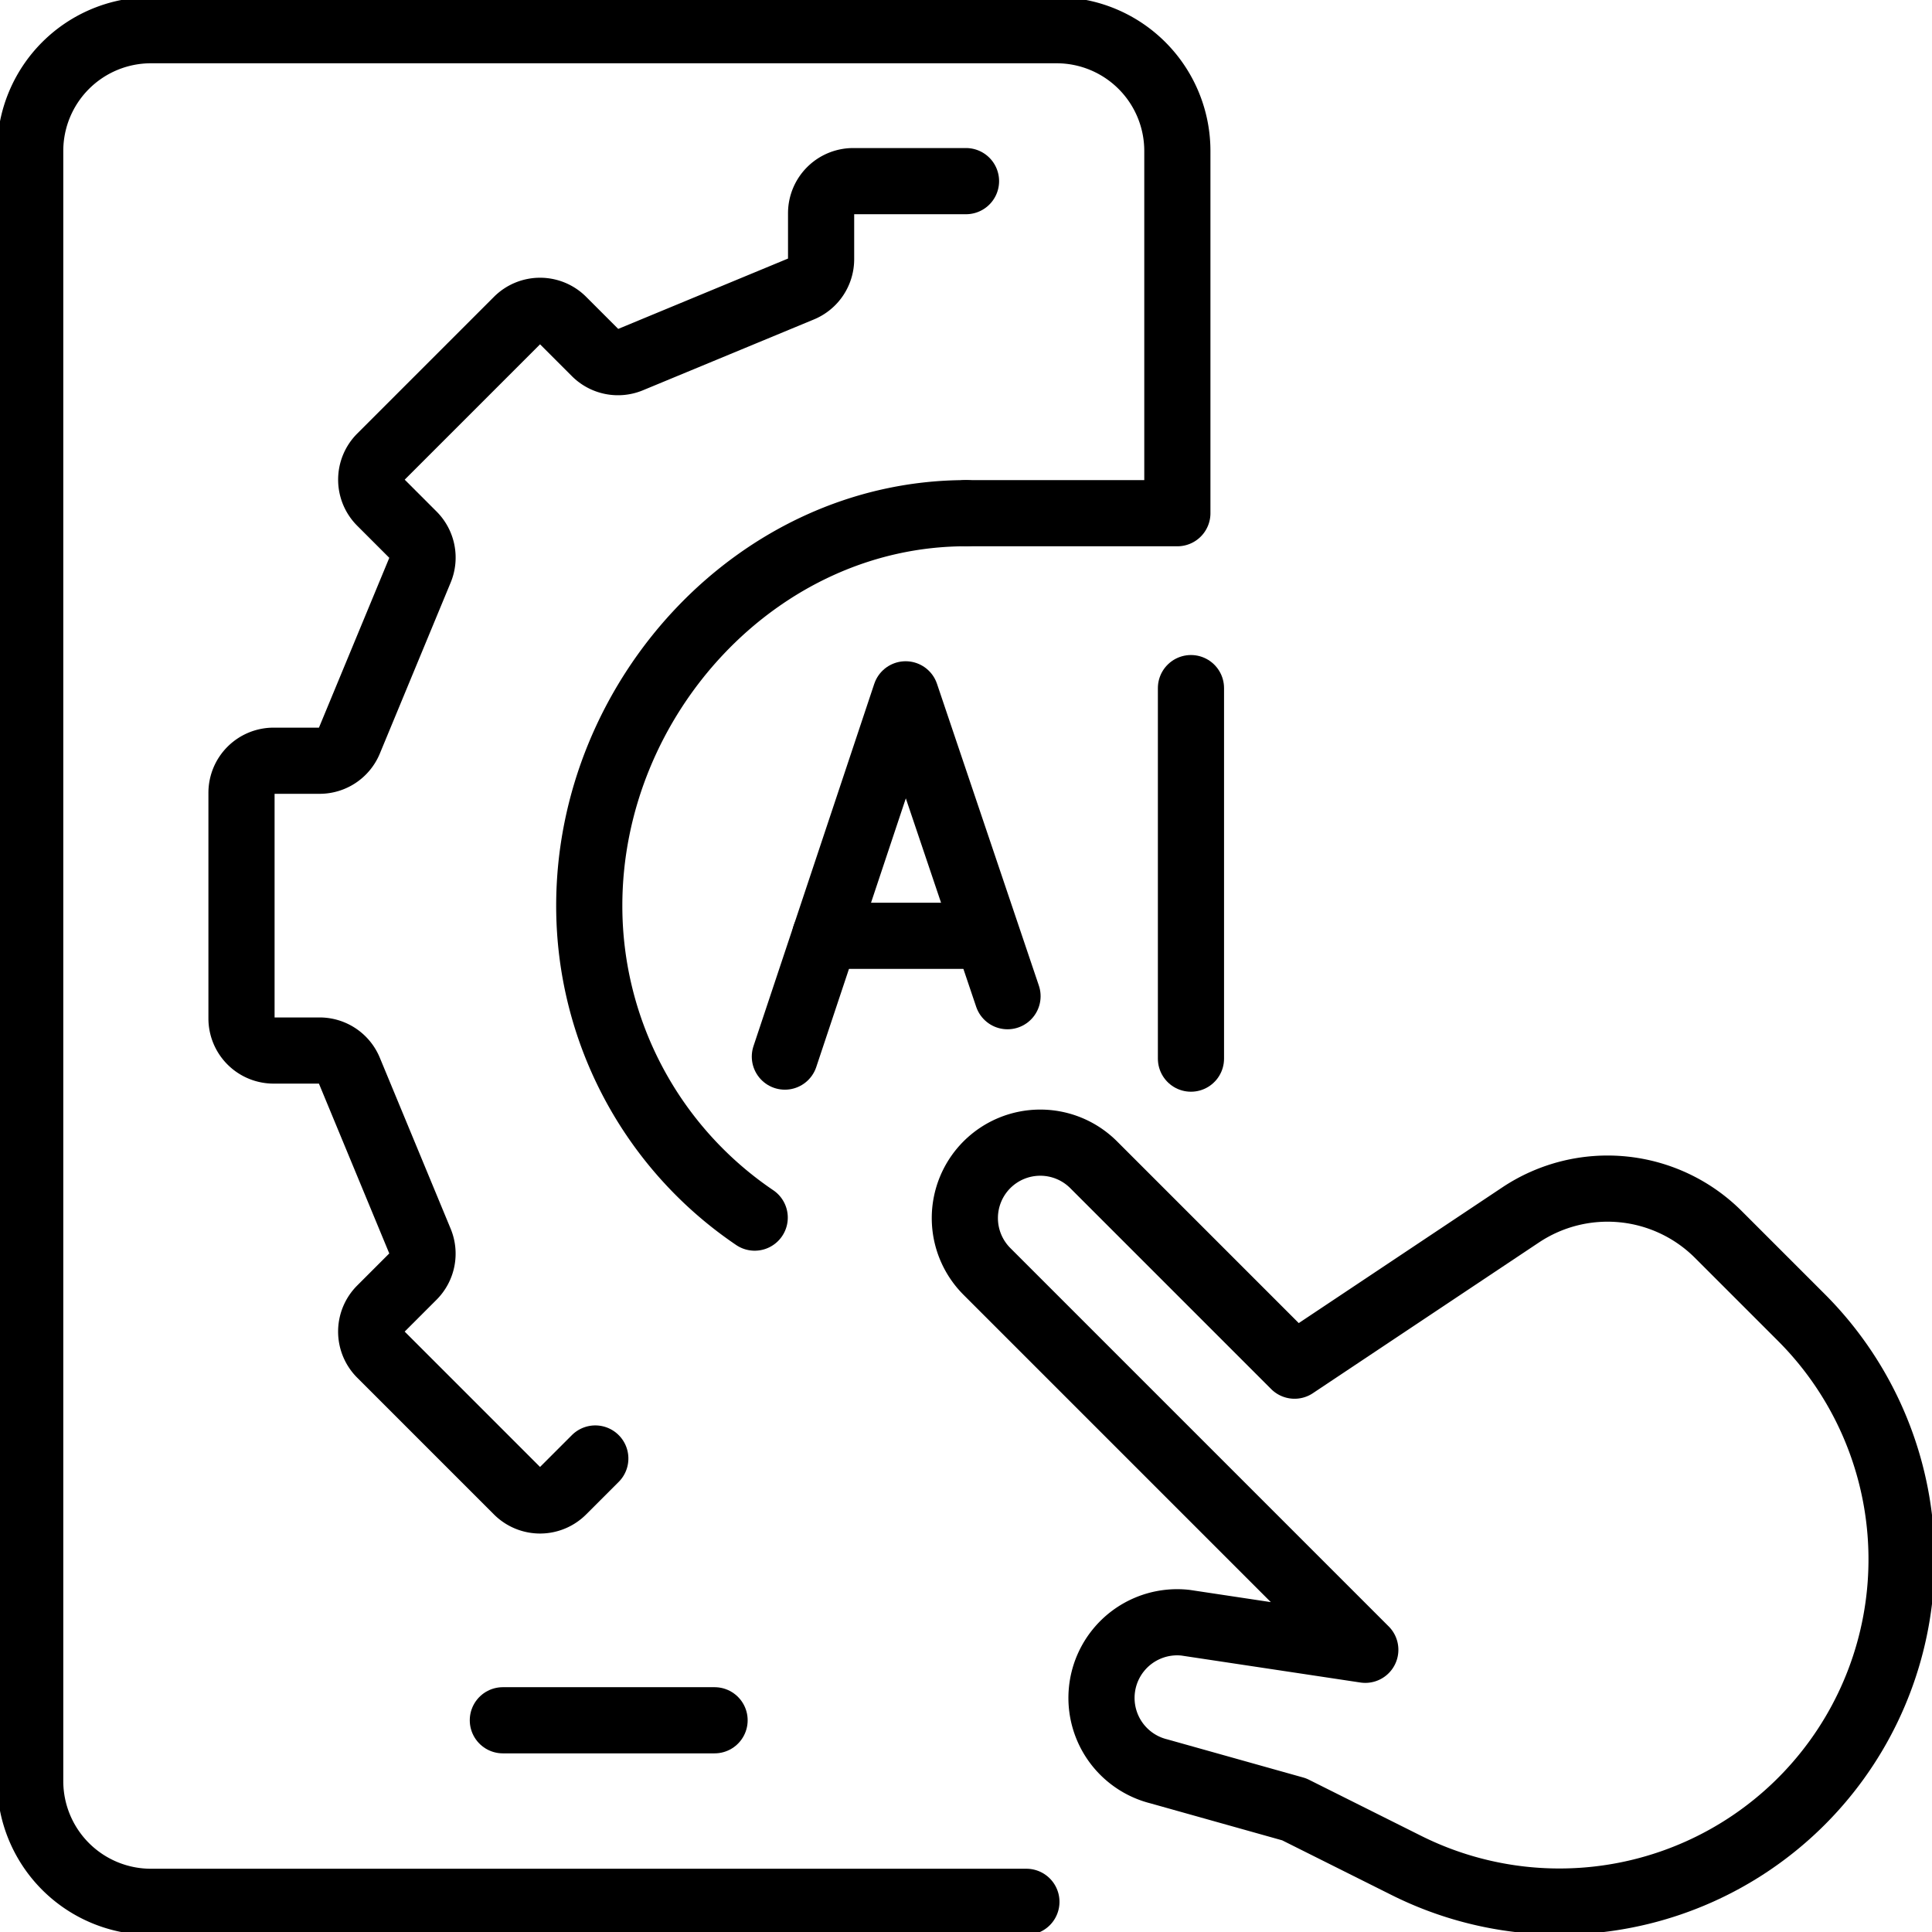
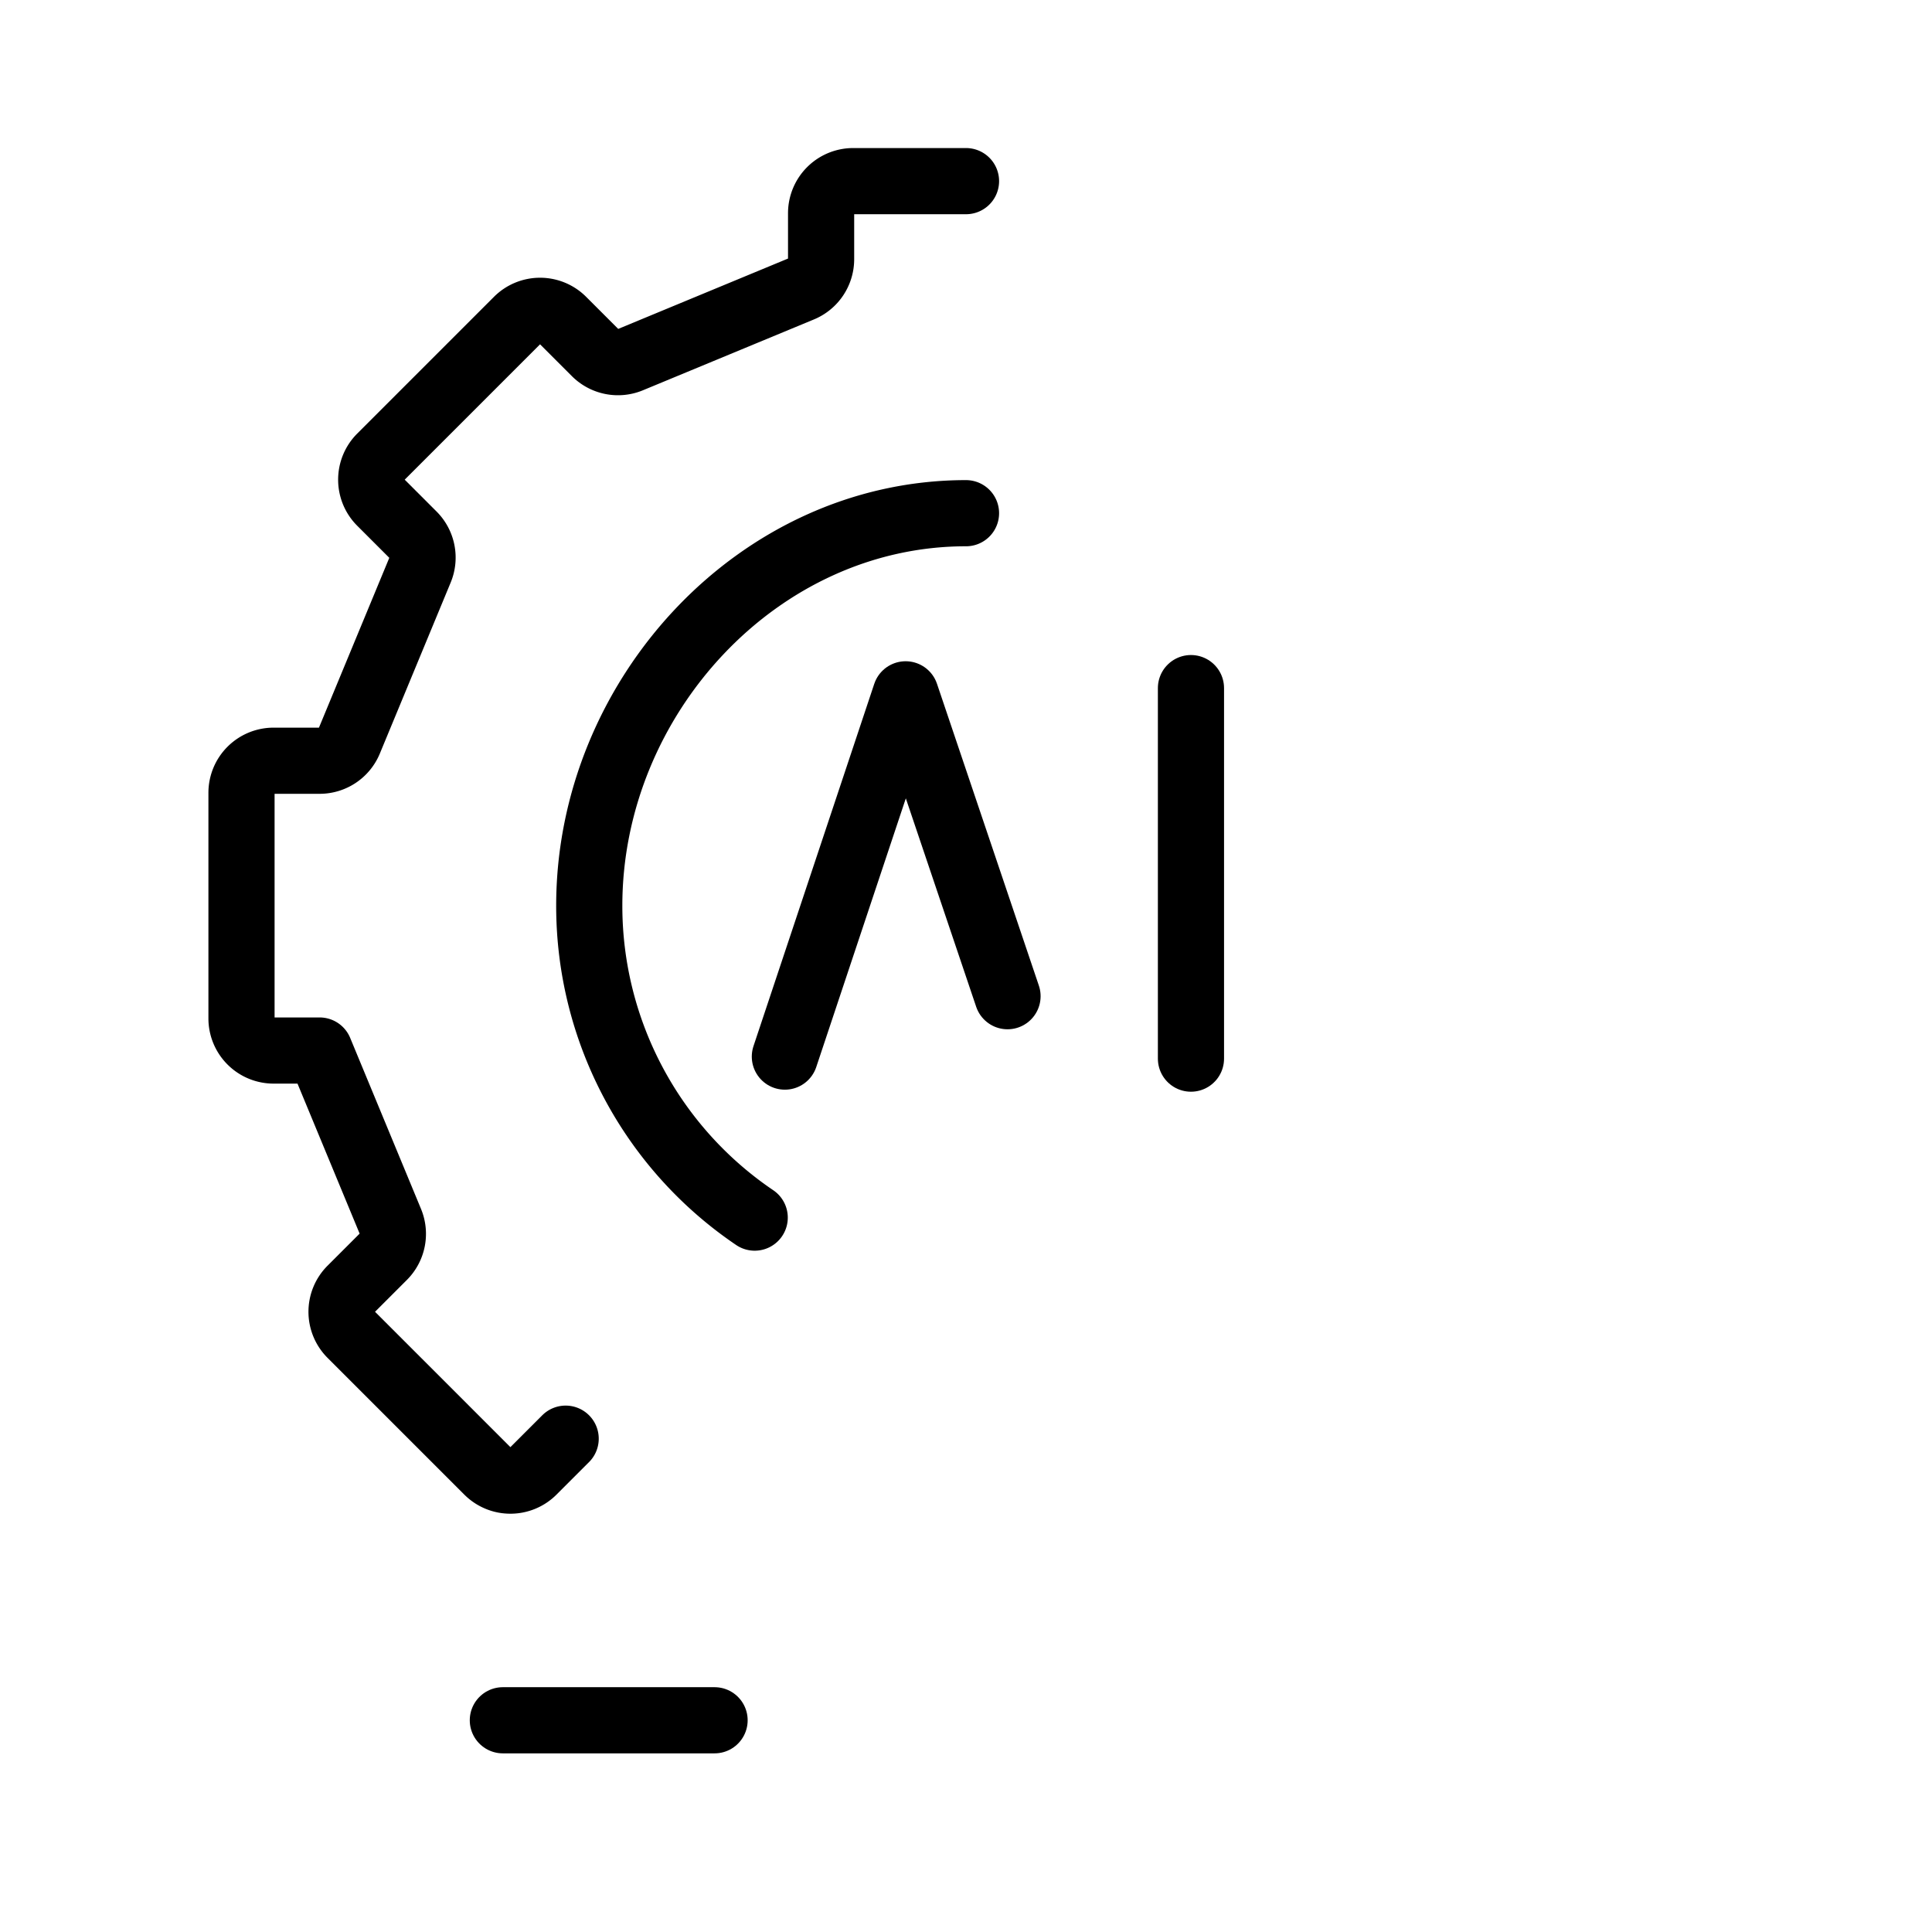
<svg xmlns="http://www.w3.org/2000/svg" width="73" height="73" viewBox="0 0 73 73">
  <defs>
    <clipPath id="clip-path">
      <rect id="Rectangle_9167" data-name="Rectangle 9167" width="73" height="73" transform="translate(0 0)" fill="none" stroke="#000" stroke-width="2.5" />
    </clipPath>
  </defs>
  <g id="Group_17497" data-name="Group 17497" transform="translate(0)">
    <g id="Group_16412" data-name="Group 16412" transform="translate(0 0)" clip-path="url(#clip-path)">
-       <path id="Path_74107" data-name="Path 74107" d="M41.641,74.719H8.563A4.563,4.563,0,0,1,4,70.157V8.563A4.563,4.563,0,0,1,8.563,4H42.782a4.563,4.563,0,0,1,4.563,4.563V22.25H39.36" transform="translate(-2.859 -2.859)" fill="none" stroke="#000" stroke-linecap="round" stroke-linejoin="round" stroke-width="2.5" />
      <line id="Line_1544" data-name="Line 1544" x2="8" transform="translate(19 65)" fill="none" stroke="#000" stroke-linecap="round" stroke-linejoin="round" stroke-width="2.5" />
-       <path id="Path_74108" data-name="Path 74108" d="M128.678,152.243h0a2.852,2.852,0,0,1,4.033,0l7.591,7.591,8.542-5.695a5.922,5.922,0,0,1,7.473.74l3.144,3.144a12.928,12.928,0,0,1-14.923,20.7l-4.25-2.125-5.116-1.436a2.859,2.859,0,0,1,1.009-5.615l6.794,1.023-14.3-14.3A2.852,2.852,0,0,1,128.678,152.243Z" transform="translate(-91.388 -108.233)" fill="none" stroke="#000" stroke-linecap="round" stroke-linejoin="round" stroke-width="2.5" />
-       <path id="Path_74109" data-name="Path 74109" d="M59.375,24H55.113A1.213,1.213,0,0,0,53.9,25.212v1.739a1.213,1.213,0,0,1-.749,1.12l-6.462,2.677a1.213,1.213,0,0,1-1.321-.263l-1.23-1.23a1.212,1.212,0,0,0-1.714,0l-5.168,5.168a1.212,1.212,0,0,0,0,1.714l1.23,1.23a1.212,1.212,0,0,1,.263,1.321l-2.677,6.463a1.212,1.212,0,0,1-1.12.749H33.212A1.212,1.212,0,0,0,32,47.113v8.525a1.213,1.213,0,0,0,1.212,1.212h1.739a1.212,1.212,0,0,1,1.12.749l2.677,6.463a1.212,1.212,0,0,1-.263,1.321l-1.23,1.23a1.212,1.212,0,0,0,0,1.714l5.168,5.168a1.213,1.213,0,0,0,1.715,0l1.23-1.23" transform="translate(-22.875 -17.156)" fill="none" stroke="#000" stroke-linecap="round" stroke-linejoin="round" stroke-width="2.5" />
+       <path id="Path_74109" data-name="Path 74109" d="M59.375,24H55.113A1.213,1.213,0,0,0,53.9,25.212v1.739a1.213,1.213,0,0,1-.749,1.12l-6.462,2.677a1.213,1.213,0,0,1-1.321-.263l-1.23-1.23a1.212,1.212,0,0,0-1.714,0l-5.168,5.168a1.212,1.212,0,0,0,0,1.714l1.23,1.23a1.212,1.212,0,0,1,.263,1.321l-2.677,6.463a1.212,1.212,0,0,1-1.12.749H33.212A1.212,1.212,0,0,0,32,47.113v8.525a1.213,1.213,0,0,0,1.212,1.212h1.739l2.677,6.463a1.212,1.212,0,0,1-.263,1.321l-1.23,1.23a1.212,1.212,0,0,0,0,1.714l5.168,5.168a1.213,1.213,0,0,0,1.715,0l1.23-1.23" transform="translate(-22.875 -17.156)" fill="none" stroke="#000" stroke-linecap="round" stroke-linejoin="round" stroke-width="2.5" />
      <path id="Path_74110" data-name="Path 74110" d="M84.331,94.616A14.221,14.221,0,0,1,78.08,82.828C78.08,74.966,84.453,68,92.315,68" transform="translate(-55.815 -48.609)" fill="none" stroke="#000" stroke-linecap="round" stroke-linejoin="round" stroke-width="2.5" />
      <path id="Path_74111" data-name="Path 74111" d="M104,105.688,108.563,92l3.85,11.406" transform="translate(-74.344 -65.765)" fill="none" stroke="#000" stroke-linecap="round" stroke-linejoin="round" stroke-width="2.5" />
-       <line id="Line_1545" data-name="Line 1545" x2="6.083" transform="translate(31.177 35.36)" fill="none" stroke="#000" stroke-linecap="round" stroke-linejoin="round" stroke-width="2.5" />
      <line id="Line_1546" data-name="Line 1546" y2="14" transform="translate(45 26)" fill="none" stroke="#000" stroke-linecap="round" stroke-linejoin="round" stroke-width="2.5" />
    </g>
  </g>
</svg>